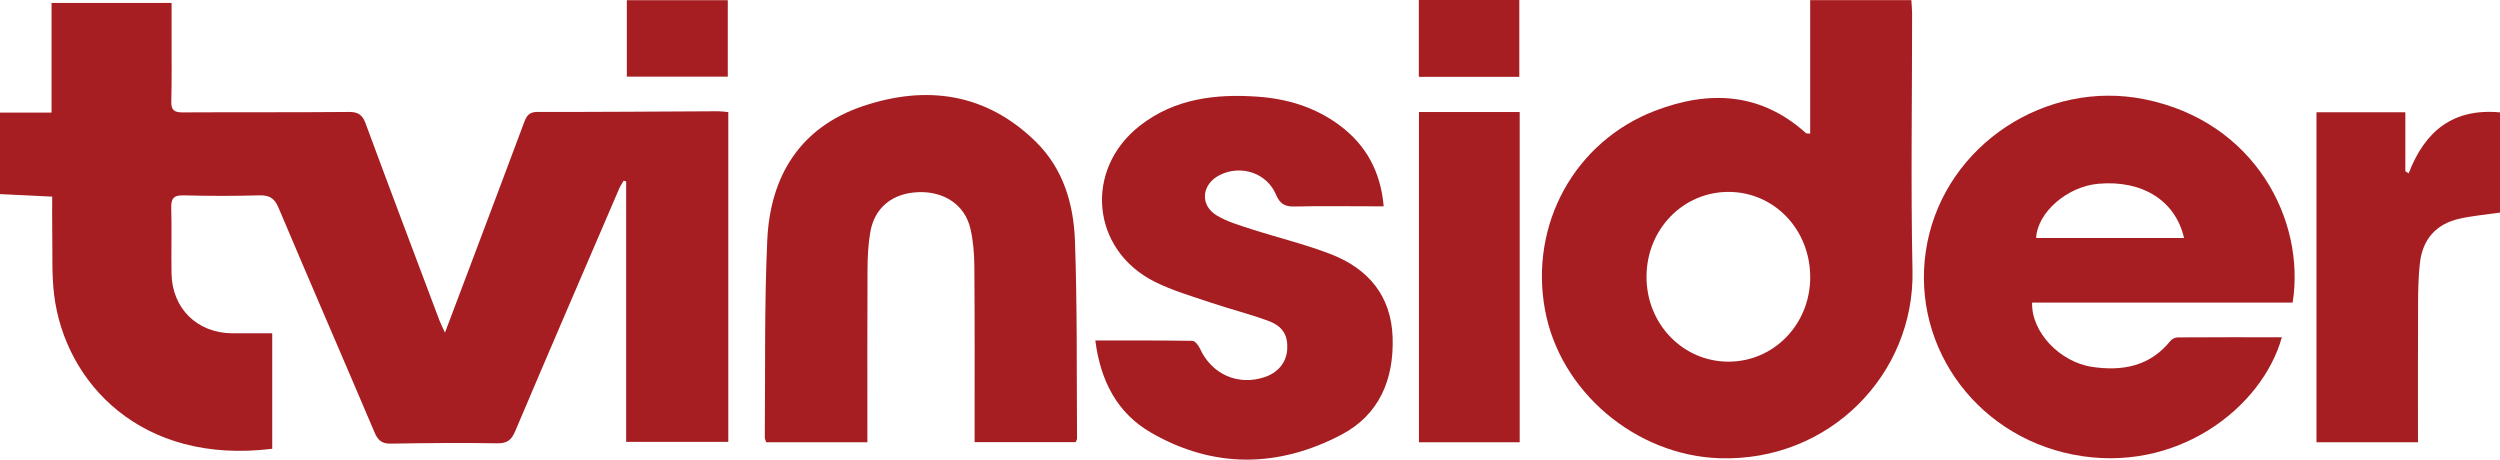
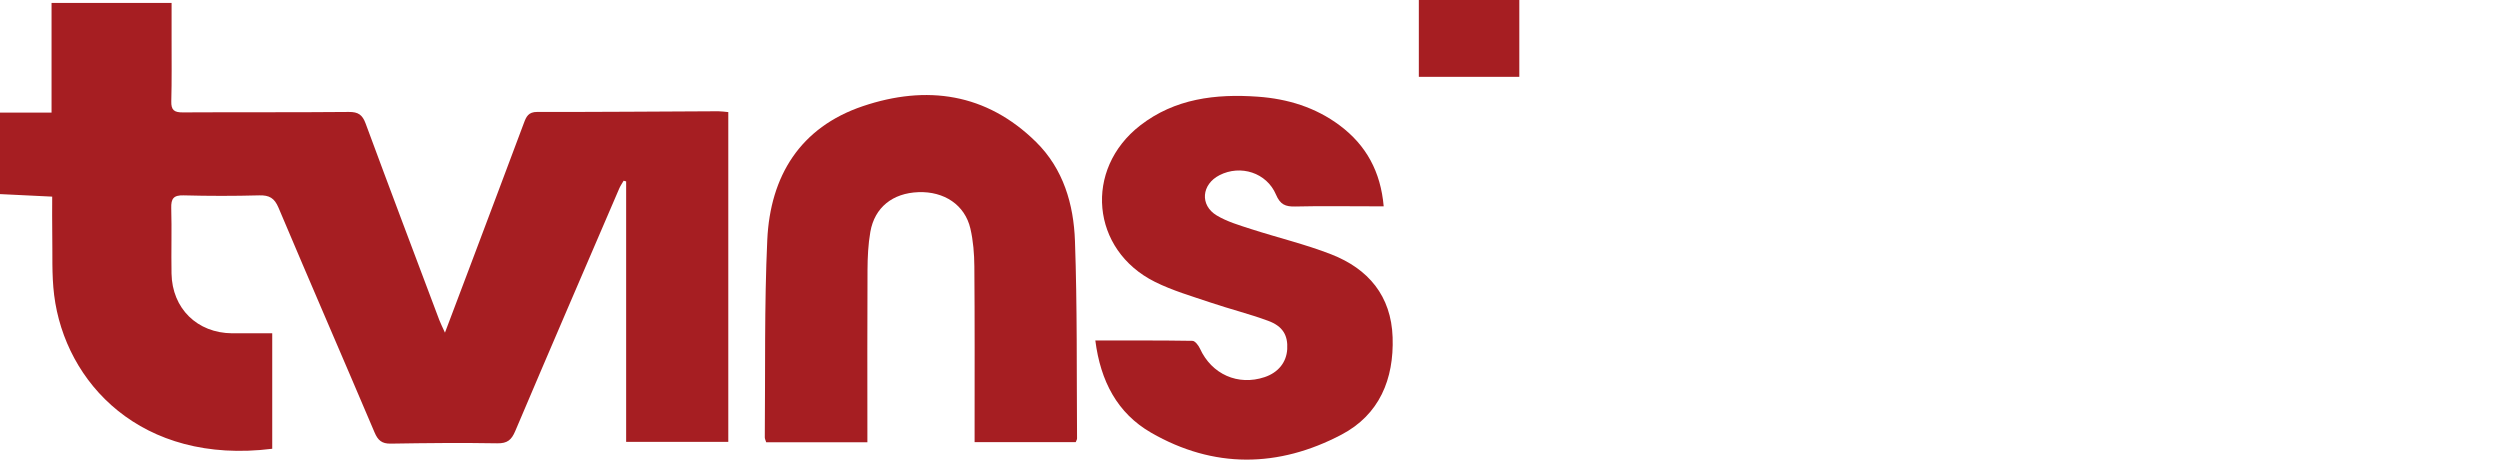
<svg xmlns="http://www.w3.org/2000/svg" id="Layer_2" viewBox="0 0 1007.36 185.19">
  <defs>
    <style>.cls-1{fill:#a61e22;}</style>
  </defs>
  <g id="Layer_1-2">
    <path class="cls-1" d="M0,45.36h20.77V1.18h48.37c0,4.94,0,9.85,0,14.75-.01,8.29.11,16.59-.12,24.88-.1,3.55,1.17,4.5,4.61,4.48,22.31-.13,44.62.03,66.93-.18,3.82-.04,5.48,1.17,6.77,4.67,9.77,26.43,19.74,52.78,29.67,79.15.49,1.31,1.14,2.55,2.29,5.11,3.92-10.38,7.37-19.46,10.79-28.56,7.01-18.62,14.04-37.23,21-55.86.98-2.62,1.81-4.53,5.4-4.52,24.3.05,48.61-.17,72.91-.27,1.3,0,2.59.21,4.07.34v132.88h-41.16v-104.96c-.34-.09-.67-.18-1.01-.27-.59,1.03-1.28,2.01-1.75,3.09-14.02,32.59-28.08,65.16-41.94,97.82-1.5,3.53-3.16,4.97-7.22,4.9-14.31-.25-28.63-.1-42.94.13-3.57.06-5.16-1.32-6.52-4.53-12.83-30.21-25.93-60.31-38.7-90.54-1.64-3.89-3.7-5.08-7.77-4.97-10.15.28-20.31.27-30.46,0-4.06-.11-5.1,1.3-4.99,5.14.25,8.78-.05,17.58.11,26.37.26,14.1,10.36,23.96,24.42,24.07,5.29.04,10.58,0,16.16,0v46.53c-52.87,6.6-83.5-26.68-87.88-61.96-1.02-8.19-.6-16.55-.76-24.84-.09-4.78-.02-9.57-.02-14.8C13.74,78.88,6.87,78.54,0,78.21c0-10.95,0-21.9,0-32.85Z" />
-     <path class="cls-1" d="M729.4,53.84V.05h40.77c.1,1.72.3,3.61.3,5.5.02,34.5-.57,69.01.16,103.49.88,41.66-33.38,77.03-77.7,75.6-33.75-1.09-64.38-26.78-70.41-59.92-6.24-34.34,11.98-67.75,44.56-80.16,21.63-8.24,42.43-7.33,60.62,9.08.19.17.61.09,1.7.21ZM729.41,111.72c.03-19.09-14.34-34.24-32.63-34.39-18.55-.15-33.33,15.04-33.33,34.25,0,18.94,14.63,34.11,32.95,34.15,18.35.04,32.99-15.04,33.02-34.01Z" />
-     <path class="cls-1" d="M923.81,121.94h-104.98c-.4,11.74,11.08,23.97,24.28,25.91,12.19,1.79,23.22-.26,31.47-10.51.62-.77,1.93-1.39,2.93-1.39,13.94-.09,27.89-.06,41.95-.06-7.86,28.36-42.52,55.41-84.03,47.3-40.63-7.94-66.7-46.08-58.8-85.59,7.87-39.35,47.76-65.6,87.47-57.61,44.53,8.96,64.98,48.8,59.7,81.96ZM880.05,95.89c-3.47-15.11-16.87-23.43-34.58-21.84-12.49,1.12-24.46,11.47-25.03,21.84h59.62Z" />
    <path class="cls-1" d="M349.5,178.22h-40.76c-.23-.77-.58-1.38-.57-1.99.24-26.53-.21-53.09,1-79.57,1.18-25.7,13.26-45.37,38.54-53.89,25.62-8.63,49.74-5.28,69.76,14.44,11.02,10.86,15.16,25.1,15.68,39.88.94,26.51.65,53.05.84,79.59,0,.45-.32.9-.54,1.48h-40.74c0-2.07,0-3.85,0-5.63,0-21.73.08-43.45-.1-65.18-.04-5.1-.45-10.32-1.6-15.27-2.22-9.51-10.54-15.03-20.94-14.65-10.37.38-17.64,6.13-19.37,16-.88,5.03-1.11,10.22-1.14,15.34-.12,21.23-.05,42.46-.05,63.69,0,1.79,0,3.58,0,5.77Z" />
    <path class="cls-1" d="M441.37,137.2c13.55,0,26.34-.07,39.13.14,1.04.02,2.43,1.84,3.01,3.11,4.72,10.37,15.34,15.11,26.09,11.5,5.46-1.84,8.77-5.95,9.08-11.26.32-5.53-1.74-9.24-7.69-11.42-7.62-2.81-15.55-4.77-23.26-7.38-7.54-2.55-15.3-4.8-22.38-8.33-25.73-12.82-28.72-45.34-5.89-63.03,13.96-10.82,30.39-12.78,47.36-11.57,11.97.85,23.22,4.26,32.98,11.55,10.72,8,16.54,18.69,17.75,32.62-1.98,0-3.61,0-5.23,0-10.15,0-20.31-.16-30.46.08-3.92.09-6.01-.79-7.71-4.8-3.76-8.86-14.28-12.14-22.74-7.83-7.25,3.69-8.05,12.09-1.13,16.24,4.19,2.51,9.1,3.94,13.81,5.47,10.74,3.47,21.79,6.1,32.28,10.18,15.01,5.85,24.22,16.77,24.78,33.45.57,16.86-5.33,31.19-20.61,39.22-25.4,13.36-51.5,13.73-76.69-.78-13.66-7.87-20.4-20.8-22.49-37.15Z" />
-     <path class="cls-1" d="M974.31,178.21h-40.9V45.24h35.81v23.77c.44.28.89.57,1.33.85,6.49-16.97,17.87-26.35,36.81-24.57v40.37c-5.55.81-11.01,1.28-16.31,2.46-9.53,2.12-14.92,8.39-15.98,17.99-.62,5.58-.7,11.23-.73,16.86-.08,18.21-.03,36.43-.03,55.23Z" />
-     <path class="cls-1" d="M612.35,178.21h-40.59V45.14h40.59v133.07Z" />
-     <path class="cls-1" d="M252.58,30.88V.08h40.68v30.8h-40.68Z" />
    <path class="cls-1" d="M571.71,0h40.49v30.96h-40.49V0Z" />
  </g>
</svg>